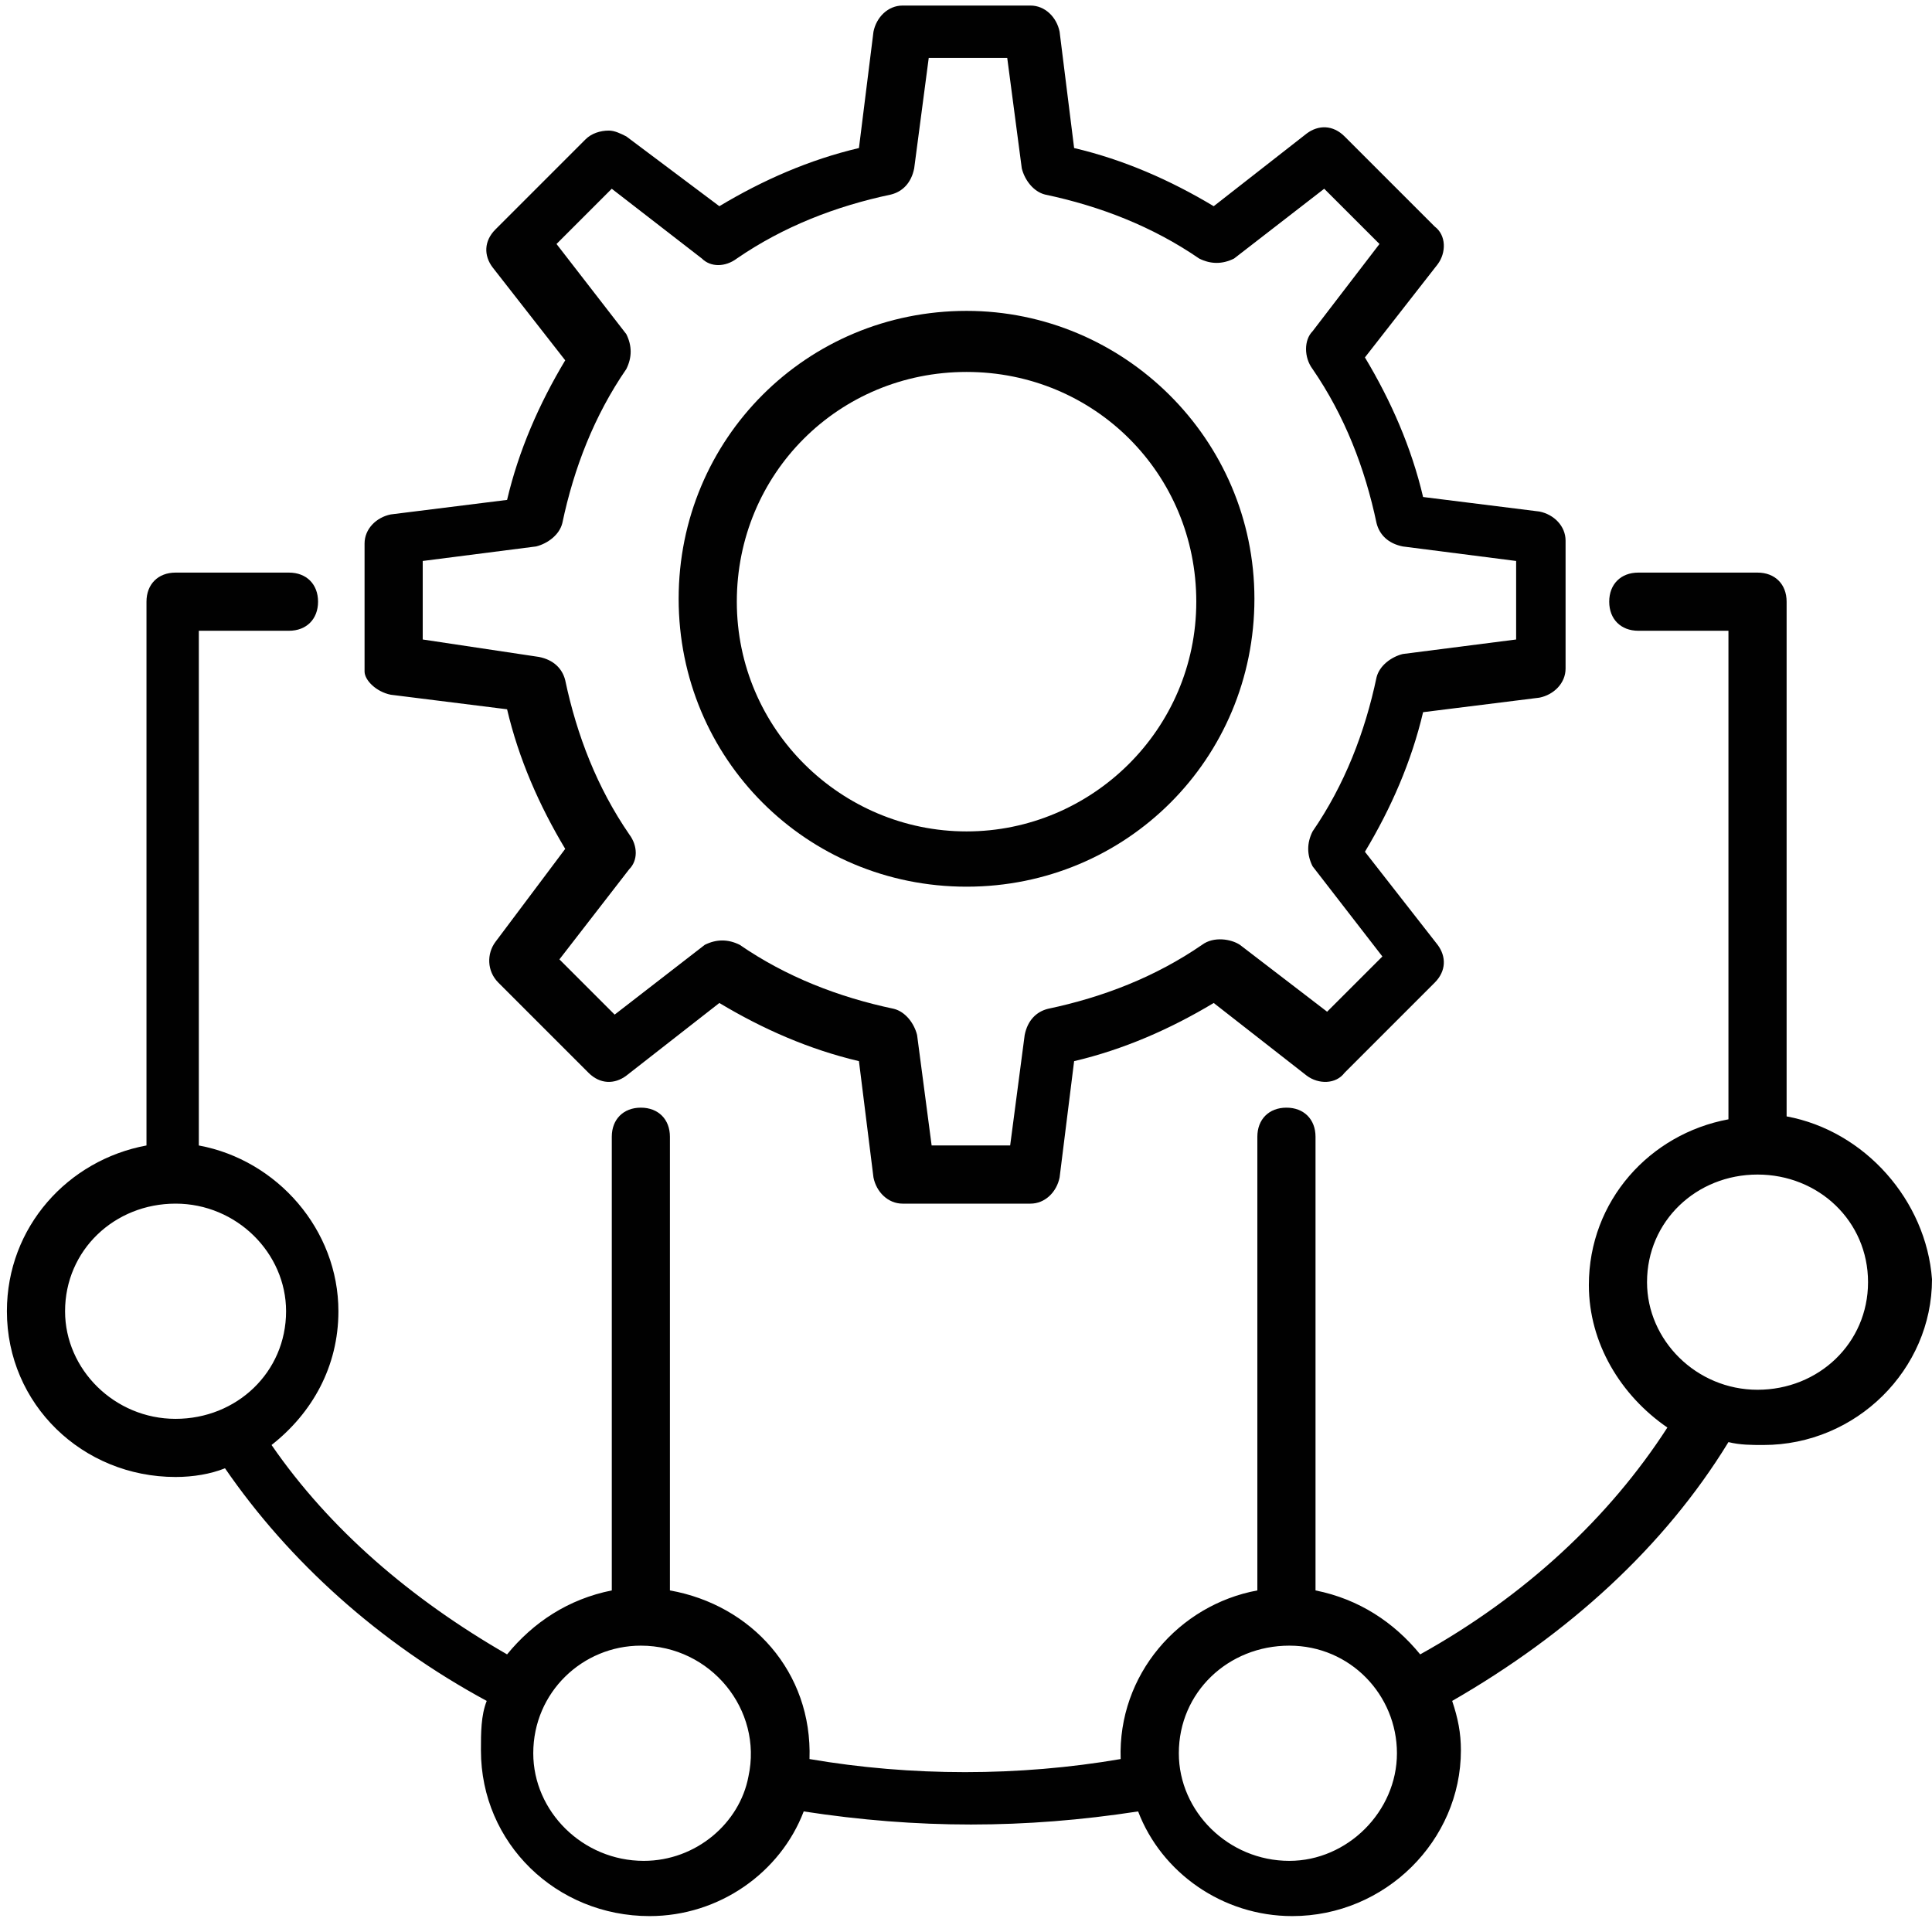
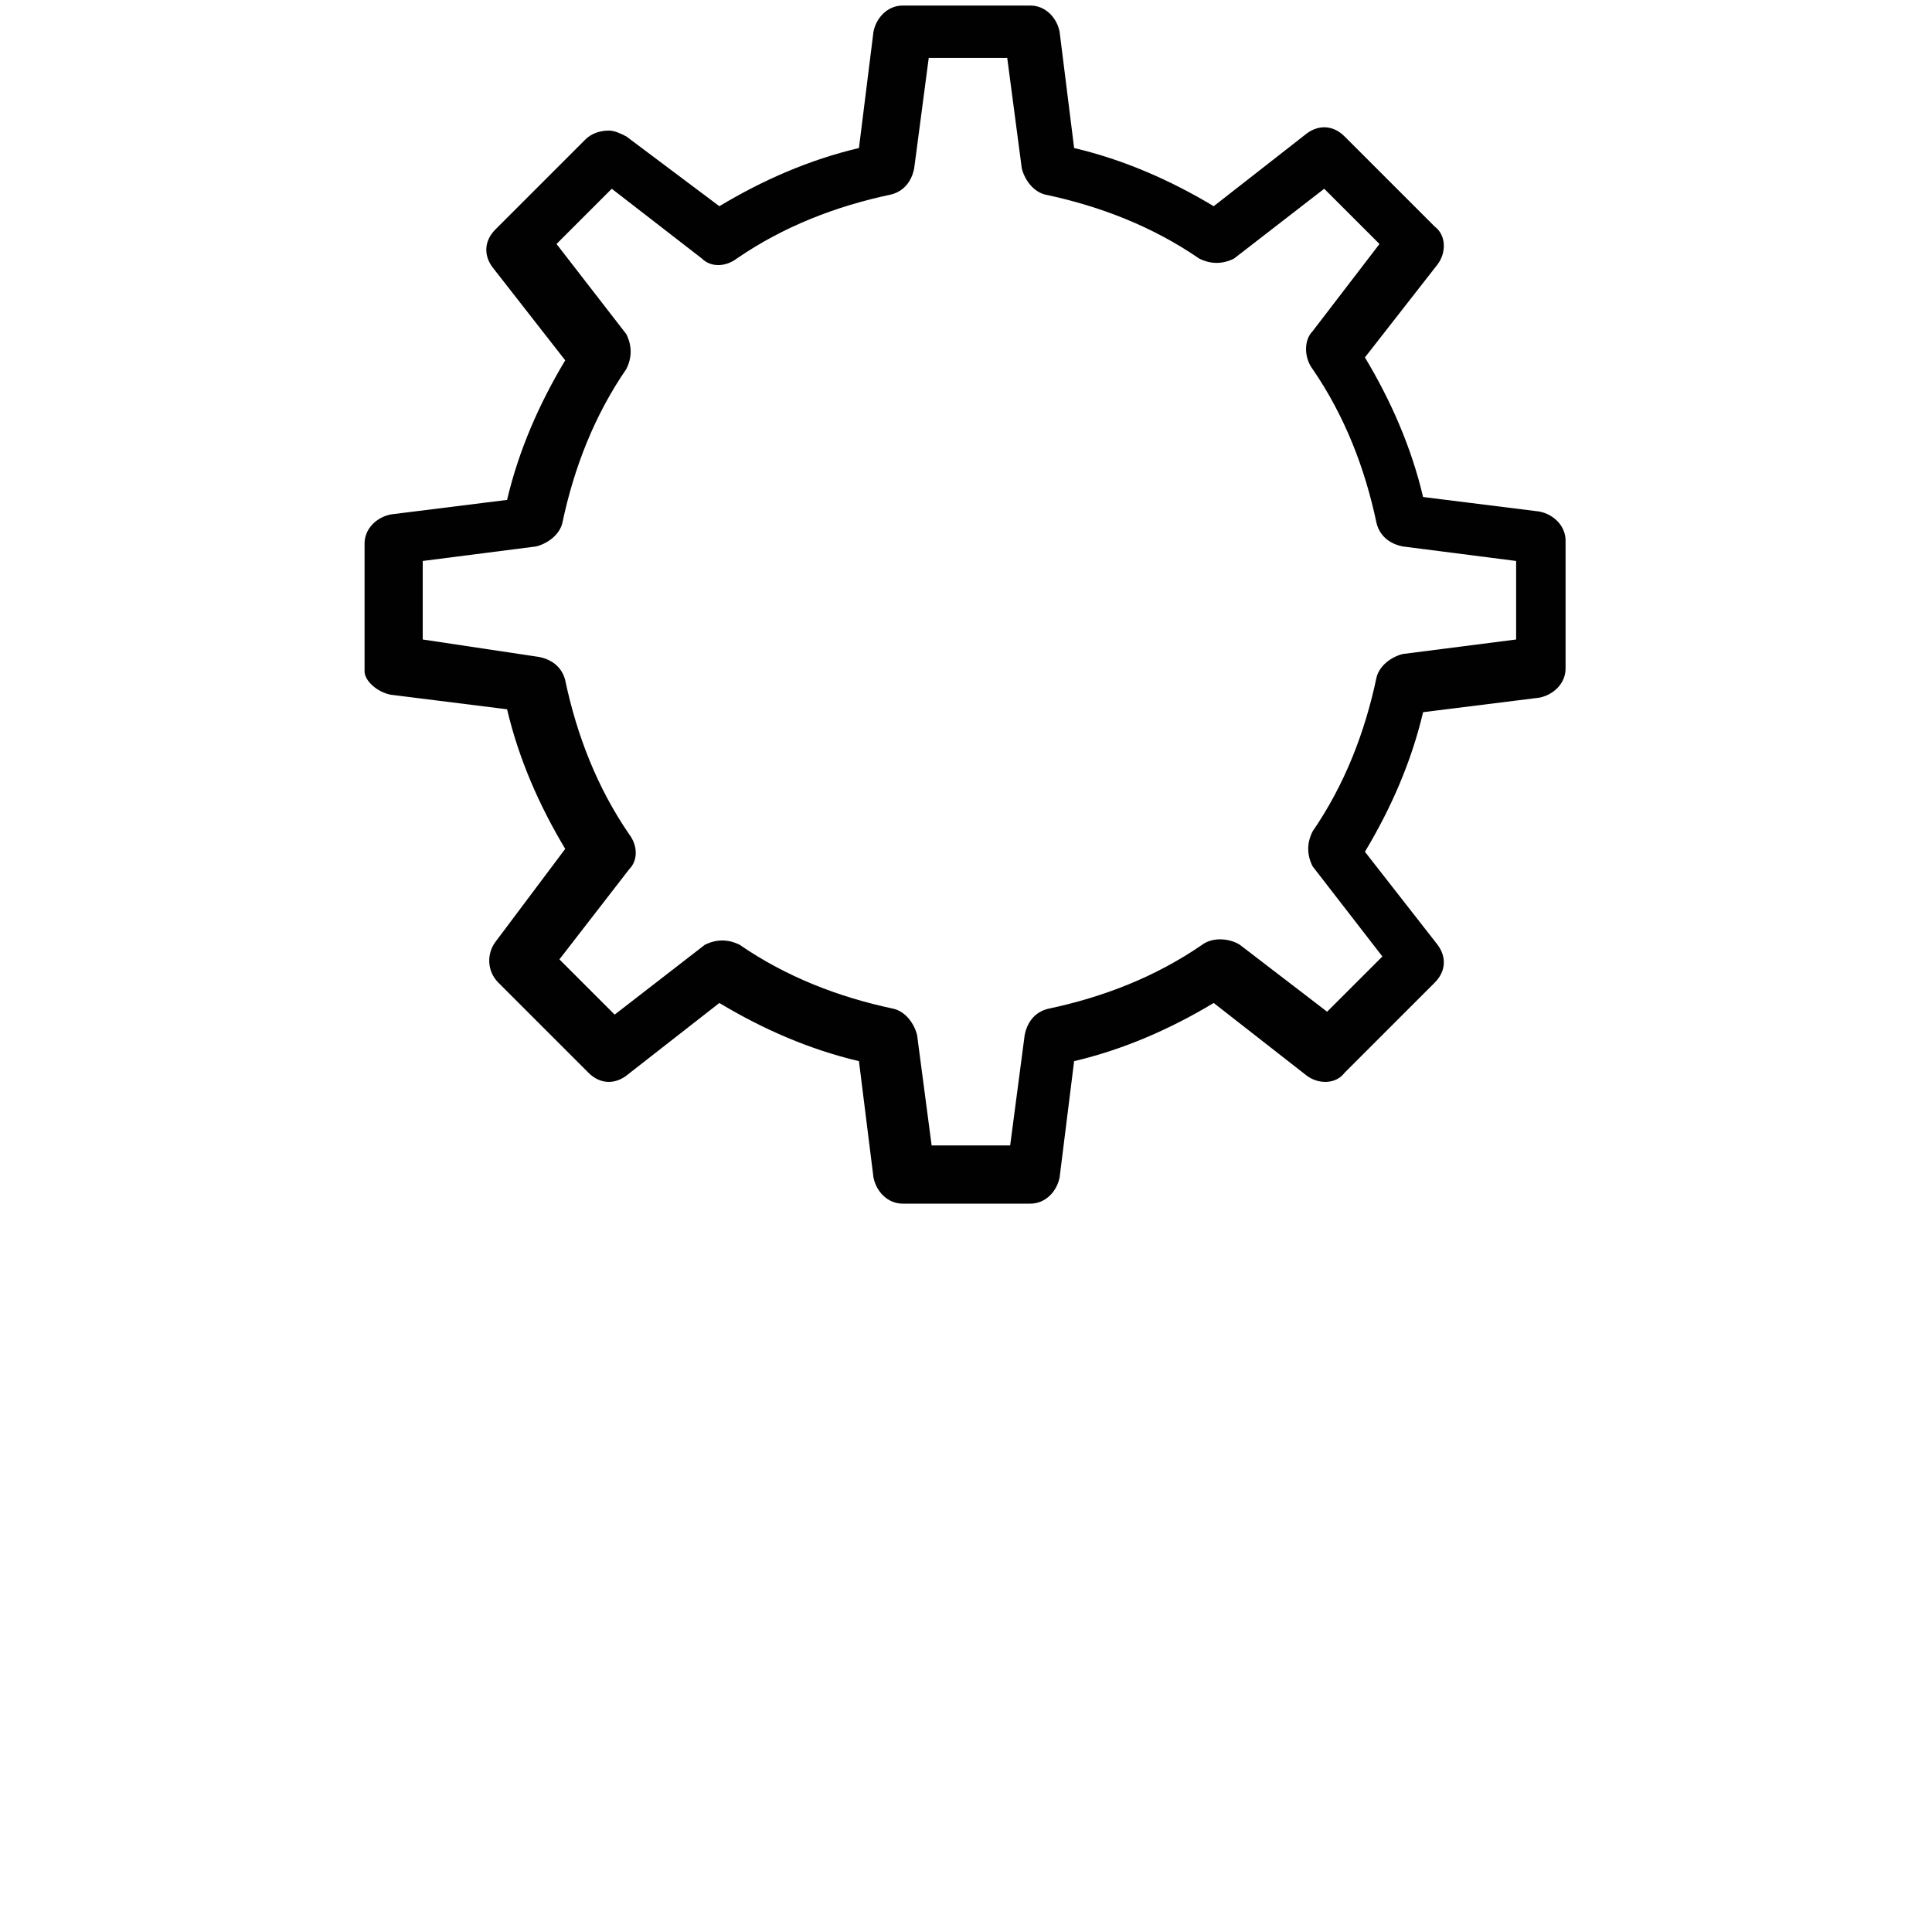
<svg xmlns="http://www.w3.org/2000/svg" width="56" height="56" viewBox="0 0 56 56" fill="none">
  <path d="M11.326 20.137L14.698 20.559C15.035 21.992 15.625 23.34 16.383 24.605L14.36 27.302C14.108 27.639 14.108 28.145 14.445 28.482L17.058 31.095C17.395 31.432 17.816 31.432 18.154 31.179L20.851 29.072C22.115 29.831 23.464 30.421 24.897 30.758L25.318 34.13C25.402 34.551 25.74 34.888 26.161 34.888H29.87C30.291 34.888 30.628 34.551 30.713 34.13L31.134 30.758C32.567 30.421 33.916 29.831 35.18 29.072L37.877 31.179C38.215 31.432 38.72 31.432 38.973 31.095L41.586 28.482C41.923 28.145 41.923 27.724 41.67 27.386L39.563 24.689C40.322 23.425 40.912 22.076 41.249 20.643L44.621 20.222C45.042 20.137 45.379 19.8 45.379 19.379V15.67C45.379 15.249 45.042 14.911 44.621 14.827L41.249 14.406C40.912 12.973 40.322 11.624 39.563 10.36L41.67 7.662C41.923 7.325 41.923 6.82 41.586 6.567L38.973 3.954C38.636 3.617 38.215 3.617 37.877 3.869L35.18 5.977C33.916 5.218 32.567 4.628 31.134 4.291L30.713 0.919C30.628 0.498 30.291 0.161 29.87 0.161H26.161C25.74 0.161 25.402 0.498 25.318 0.919L24.897 4.291C23.464 4.628 22.115 5.218 20.851 5.977L18.154 3.954C17.985 3.869 17.816 3.785 17.648 3.785C17.395 3.785 17.142 3.869 16.973 4.038L14.36 6.651C14.023 6.988 14.023 7.41 14.276 7.747L16.383 10.444C15.625 11.708 15.035 13.057 14.698 14.49L11.326 14.911C10.905 14.996 10.567 15.333 10.567 15.754V19.463C10.567 19.716 10.905 20.053 11.326 20.137ZM12.253 16.26L15.54 15.839C15.878 15.754 16.215 15.501 16.299 15.164C16.636 13.563 17.226 12.046 18.154 10.697C18.322 10.36 18.322 10.023 18.154 9.685L16.131 7.072L17.732 5.471L20.345 7.494C20.598 7.747 21.019 7.747 21.357 7.494C22.705 6.567 24.222 5.977 25.824 5.639C26.161 5.555 26.414 5.302 26.498 4.881L26.92 1.678H29.195L29.617 4.881C29.701 5.218 29.954 5.555 30.291 5.639C31.893 5.977 33.41 6.567 34.759 7.494C35.096 7.662 35.433 7.662 35.77 7.494L38.383 5.471L39.985 7.072L38.046 9.601C37.793 9.854 37.793 10.36 38.046 10.697C38.973 12.046 39.563 13.563 39.9 15.164C39.985 15.501 40.237 15.754 40.659 15.839L43.946 16.26V18.536L40.659 18.957C40.322 19.042 39.985 19.294 39.9 19.632C39.563 21.233 38.973 22.75 38.046 24.099C37.877 24.436 37.877 24.773 38.046 25.11L40.069 27.724L38.467 29.325L35.939 27.386C35.686 27.218 35.18 27.134 34.843 27.386C33.494 28.314 31.977 28.904 30.375 29.241C30.038 29.325 29.785 29.578 29.701 29.999L29.28 33.202H27.004L26.582 29.999C26.498 29.662 26.245 29.325 25.908 29.241C24.307 28.904 22.789 28.314 21.441 27.386C21.104 27.218 20.767 27.218 20.429 27.386L17.816 29.409L16.215 27.808L18.238 25.195C18.491 24.942 18.491 24.52 18.238 24.183C17.311 22.835 16.721 21.317 16.383 19.716C16.299 19.379 16.046 19.126 15.625 19.042L12.253 18.536V16.26Z" fill="#010101" />
-   <path d="M28.016 25.701C32.652 25.701 36.36 21.992 36.36 17.356C36.36 12.72 32.567 9.011 28.016 9.011C23.38 9.011 19.671 12.72 19.671 17.356C19.671 21.992 23.38 25.701 28.016 25.701ZM28.016 10.781C31.724 10.781 34.675 13.732 34.675 17.44C34.675 21.149 31.64 24.099 28.016 24.099C24.391 24.099 21.357 21.149 21.357 17.44C21.357 13.732 24.307 10.781 28.016 10.781Z" fill="#010101" />
-   <path d="M51.786 32.359V17.44C51.786 16.934 51.449 16.597 50.943 16.597H47.487C46.981 16.597 46.644 16.934 46.644 17.44C46.644 17.946 46.981 18.283 47.487 18.283H50.1V32.444C47.824 32.865 46.054 34.804 46.054 37.248C46.054 38.934 46.981 40.451 48.33 41.378C46.644 43.991 44.2 46.267 41.165 47.953C40.407 47.026 39.395 46.352 38.131 46.099V32.949C38.131 32.444 37.794 32.106 37.288 32.106C36.782 32.106 36.445 32.444 36.445 32.949V46.099C34.169 46.52 32.399 48.543 32.483 50.987C29.533 51.493 26.414 51.493 23.464 50.987C23.549 48.459 21.778 46.52 19.418 46.099V32.949C19.418 32.444 19.081 32.106 18.575 32.106C18.07 32.106 17.733 32.444 17.733 32.949V46.099C16.468 46.352 15.457 47.026 14.698 47.953C11.916 46.352 9.556 44.329 7.871 41.884C9.051 40.957 9.809 39.608 9.809 38.007C9.809 35.647 8.039 33.624 5.763 33.202V18.283H8.376C8.882 18.283 9.219 17.946 9.219 17.44C9.219 16.934 8.882 16.597 8.376 16.597H5.089C4.583 16.597 4.246 16.934 4.246 17.44V33.202C1.97 33.624 0.2 35.562 0.2 38.007C0.2 40.704 2.392 42.811 5.089 42.811C5.595 42.811 6.101 42.727 6.522 42.559C8.376 45.256 10.989 47.616 14.108 49.302C13.94 49.723 13.94 50.229 13.94 50.735C13.94 53.432 16.131 55.539 18.828 55.539C20.851 55.539 22.621 54.275 23.296 52.505C26.583 53.011 29.702 53.011 32.989 52.505C33.663 54.275 35.433 55.539 37.456 55.539C40.154 55.539 42.345 53.348 42.345 50.735C42.345 50.229 42.261 49.807 42.092 49.302C45.464 47.363 48.245 44.834 50.1 41.8C50.437 41.884 50.774 41.884 51.111 41.884C53.809 41.884 56 39.693 56 37.08C55.832 34.804 54.062 32.781 51.786 32.359ZM1.886 38.007C1.886 36.237 3.319 34.888 5.089 34.888C6.859 34.888 8.292 36.321 8.292 38.007C8.292 39.777 6.859 41.126 5.089 41.126C3.319 41.126 1.886 39.693 1.886 38.007ZM18.66 53.938C16.89 53.938 15.457 52.505 15.457 50.819C15.457 49.049 16.89 47.7 18.575 47.7C20.598 47.7 22.116 49.555 21.694 51.493C21.441 52.842 20.177 53.938 18.66 53.938ZM37.372 53.938C35.602 53.938 34.169 52.505 34.169 50.819C34.169 49.049 35.602 47.7 37.372 47.7C39.142 47.7 40.491 49.133 40.491 50.819C40.491 52.505 39.058 53.938 37.372 53.938ZM50.943 40.283C49.173 40.283 47.74 38.85 47.74 37.164C47.74 35.394 49.173 34.045 50.943 34.045C52.713 34.045 54.146 35.394 54.146 37.164C54.146 38.934 52.713 40.283 50.943 40.283Z" fill="#010101" />
</svg>